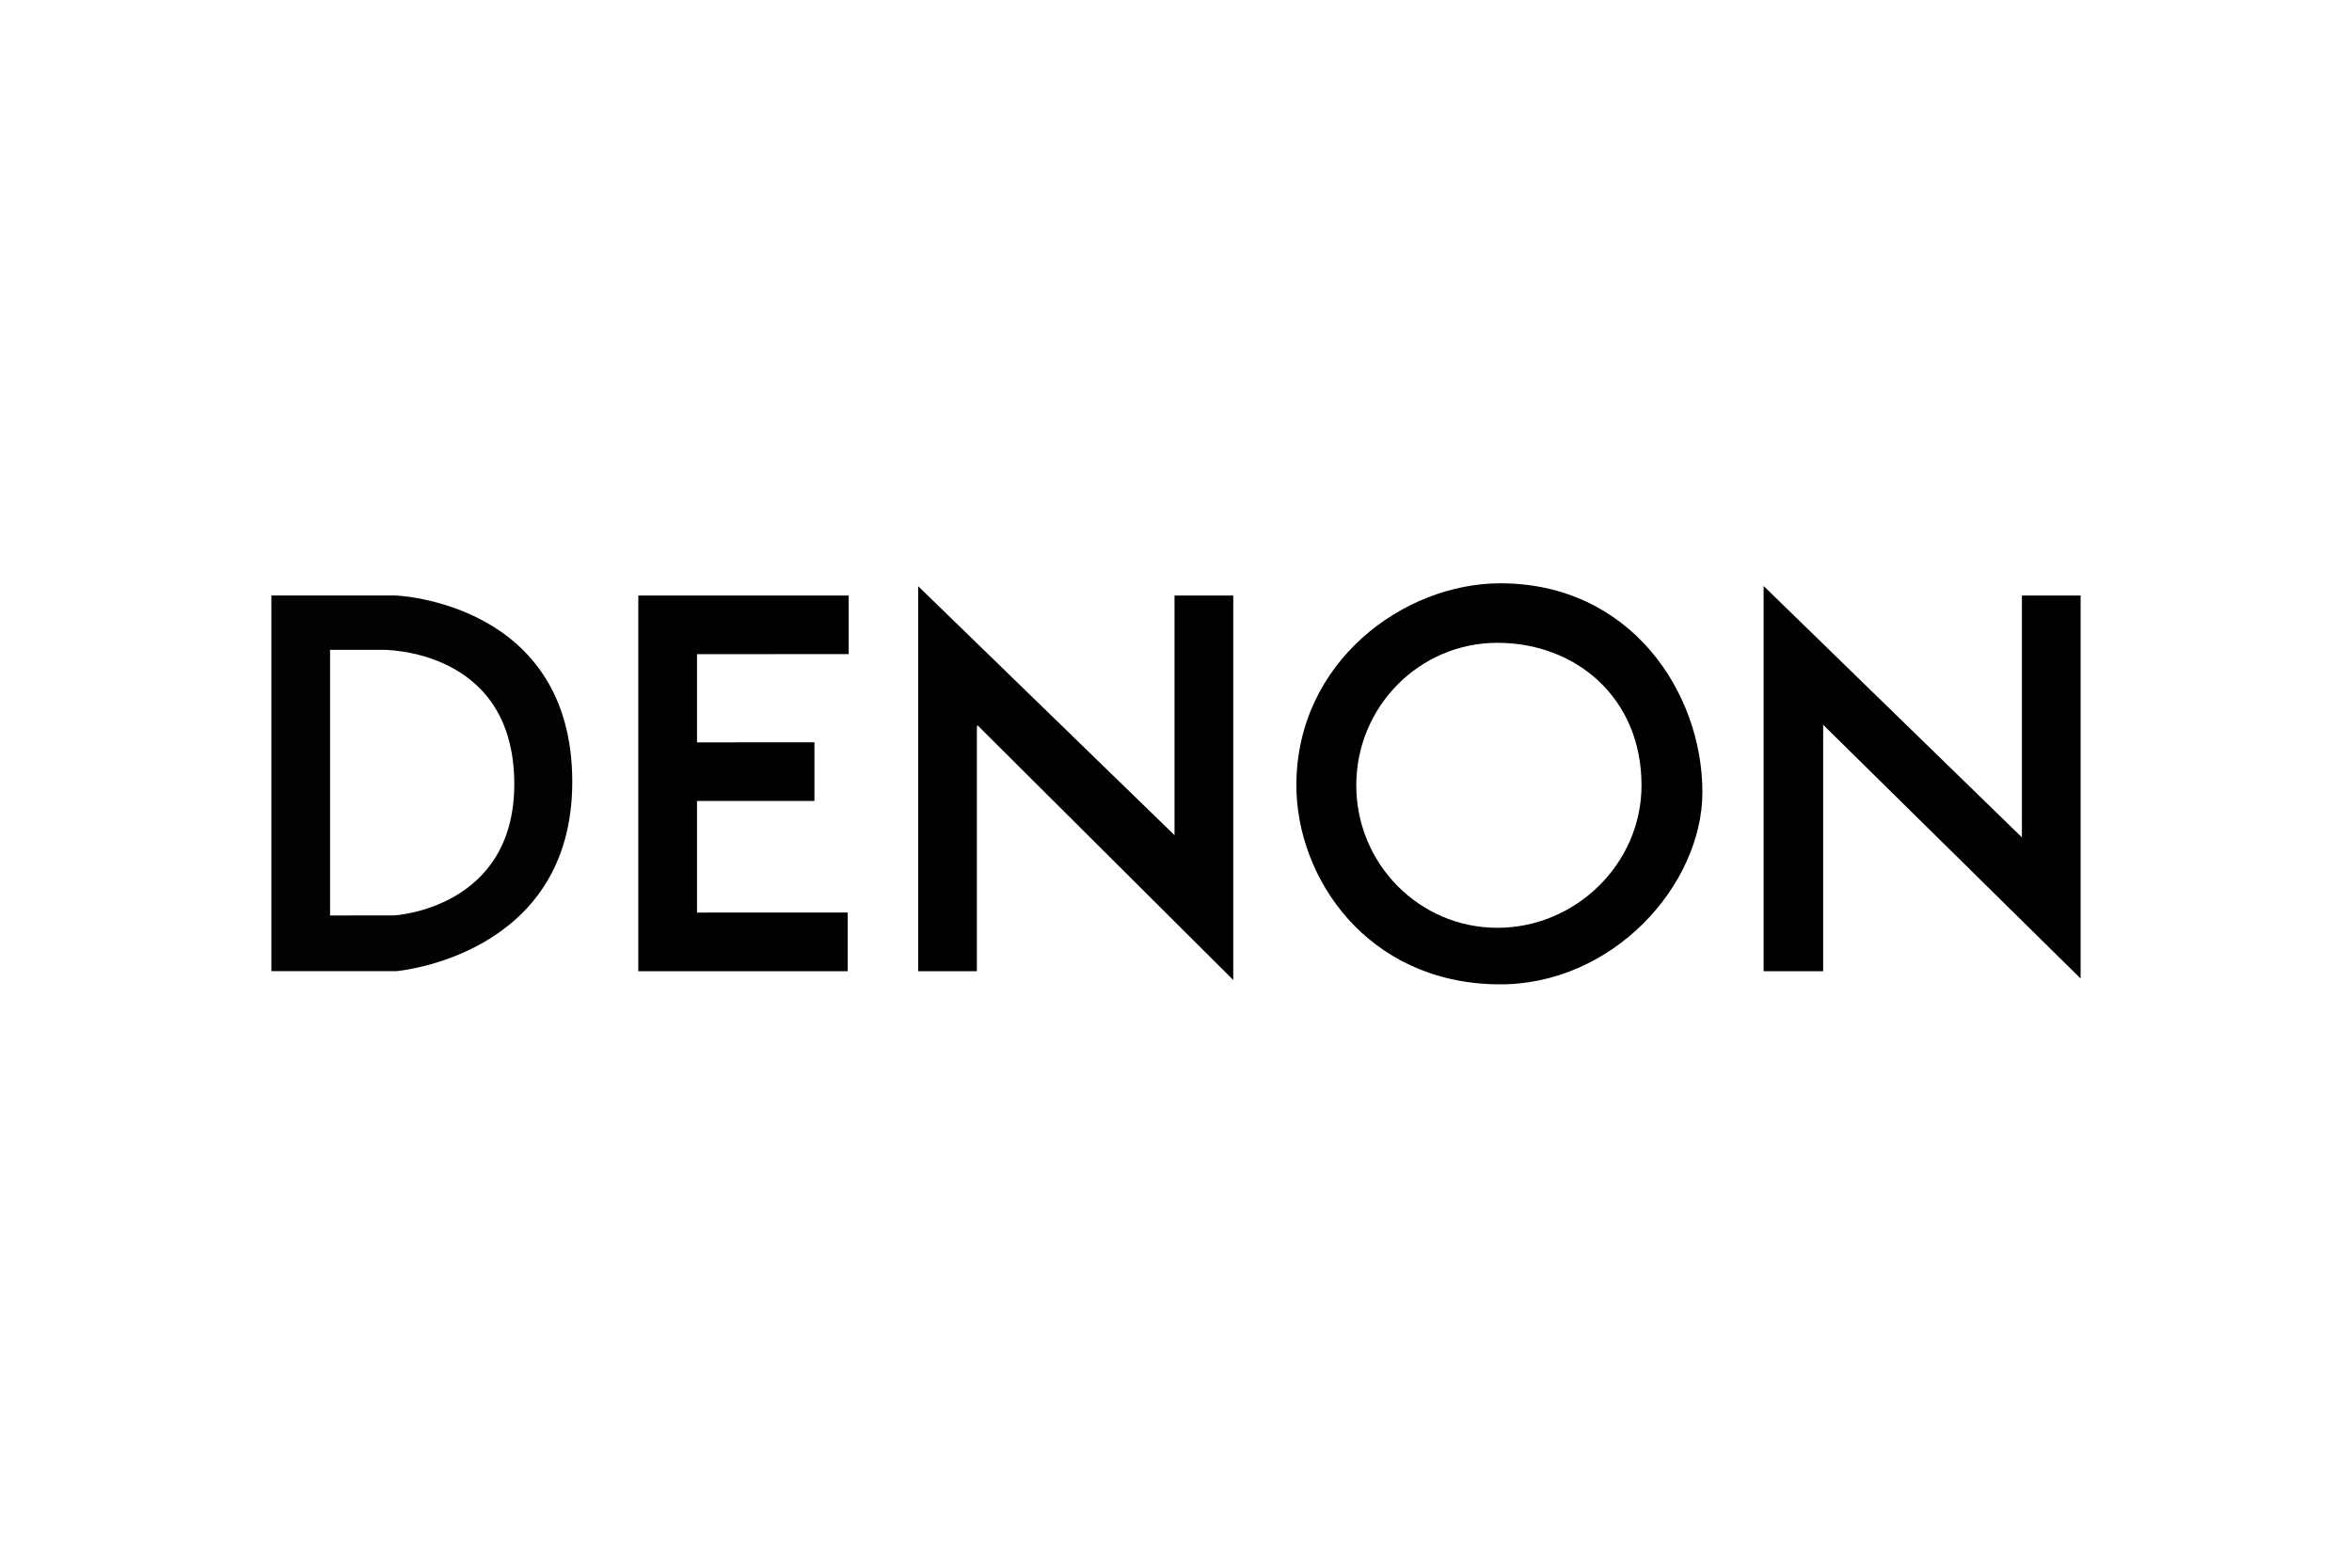
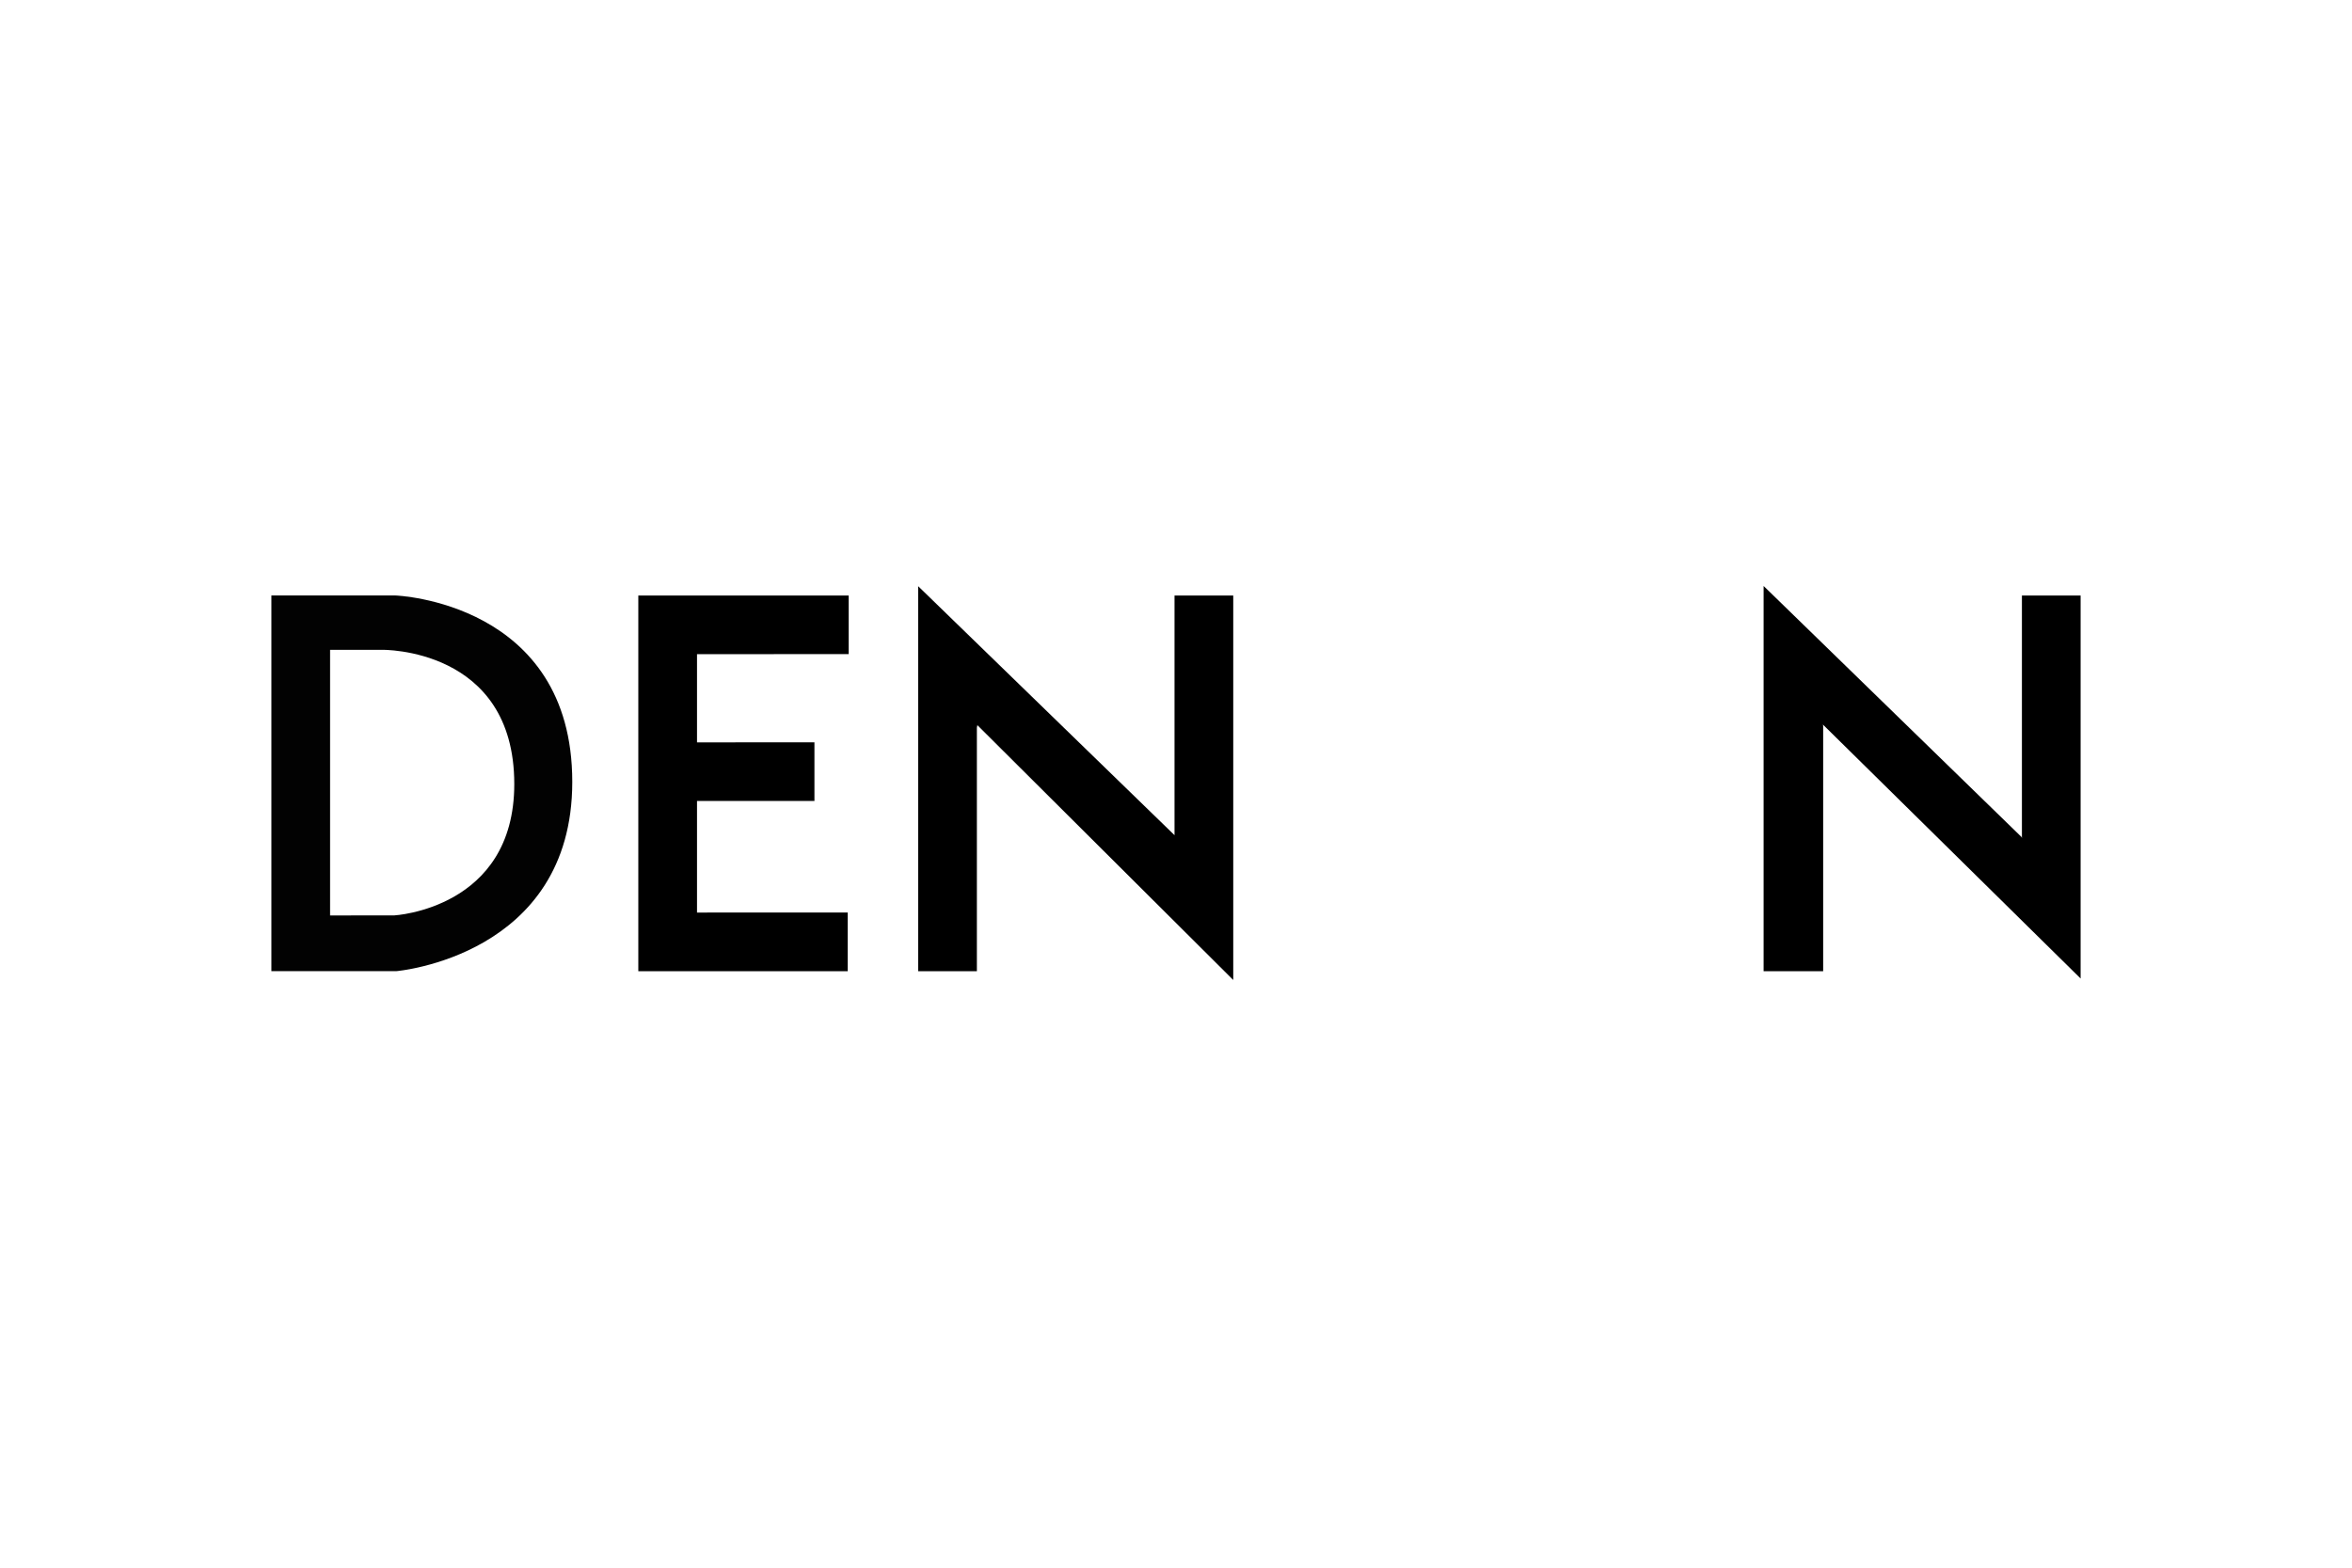
<svg xmlns="http://www.w3.org/2000/svg" height="800" width="1200" viewBox="-15.196 -5.615 131.699 33.693">
  <path d="M53.859.684h-3.288v13.423L36.216.162v21.562h3.288V8.08l.027-.137 14.328 14.274zm-21.533 0v3.282l-8.493.002v4.941l6.575-.002v3.283h-6.575v6.25h.007l8.431-.001v3.285H20.546V.684zm68.981 0H98.02v13.589l-.021-.063L83.556.15v21.574h3.335V7.991l-.015-.081 14.431 14.224z" />
  <path d="M0 .684v21.039h6.986s9.862-.821 9.862-10.602C16.848 1.04 6.958.683 6.958.683H0zm3.287 17.918V3.725h2.904s7.41-.138 7.41 7.52c0 6.994-6.725 7.355-6.725 7.355z" fill="#020202" />
-   <path d="M60.748 11.314c0-4.408 3.539-7.981 7.904-7.981s8.068 3.051 8.068 7.981c0 4.408-3.703 7.98-8.068 7.98s-7.904-3.572-7.904-7.98m7.904 11.147c6.465.084 11.477-5.575 11.477-10.765C80.129 6.108 76.103 0 68.816 0c-5.424 0-11.422 4.409-11.422 11.313 0 5.188 3.96 11.054 11.258 11.148" />
</svg>